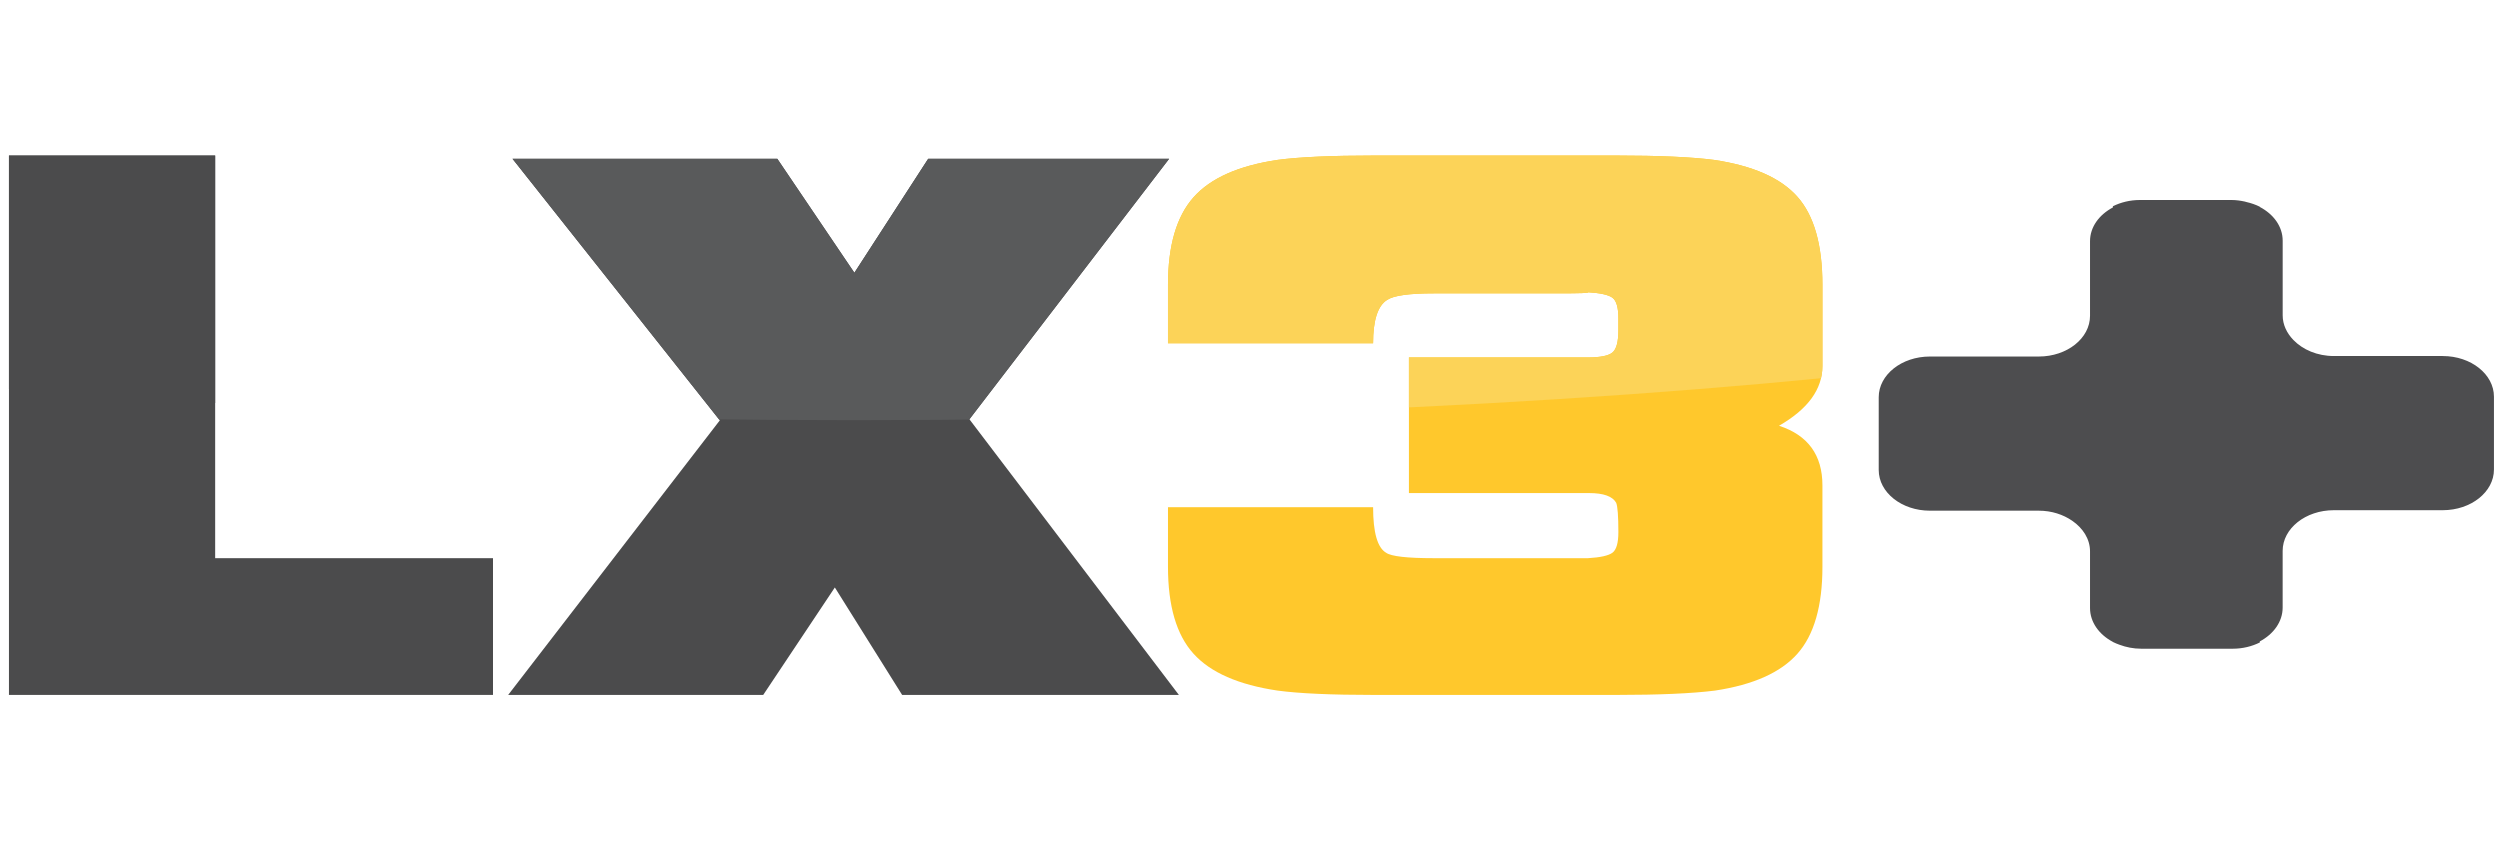
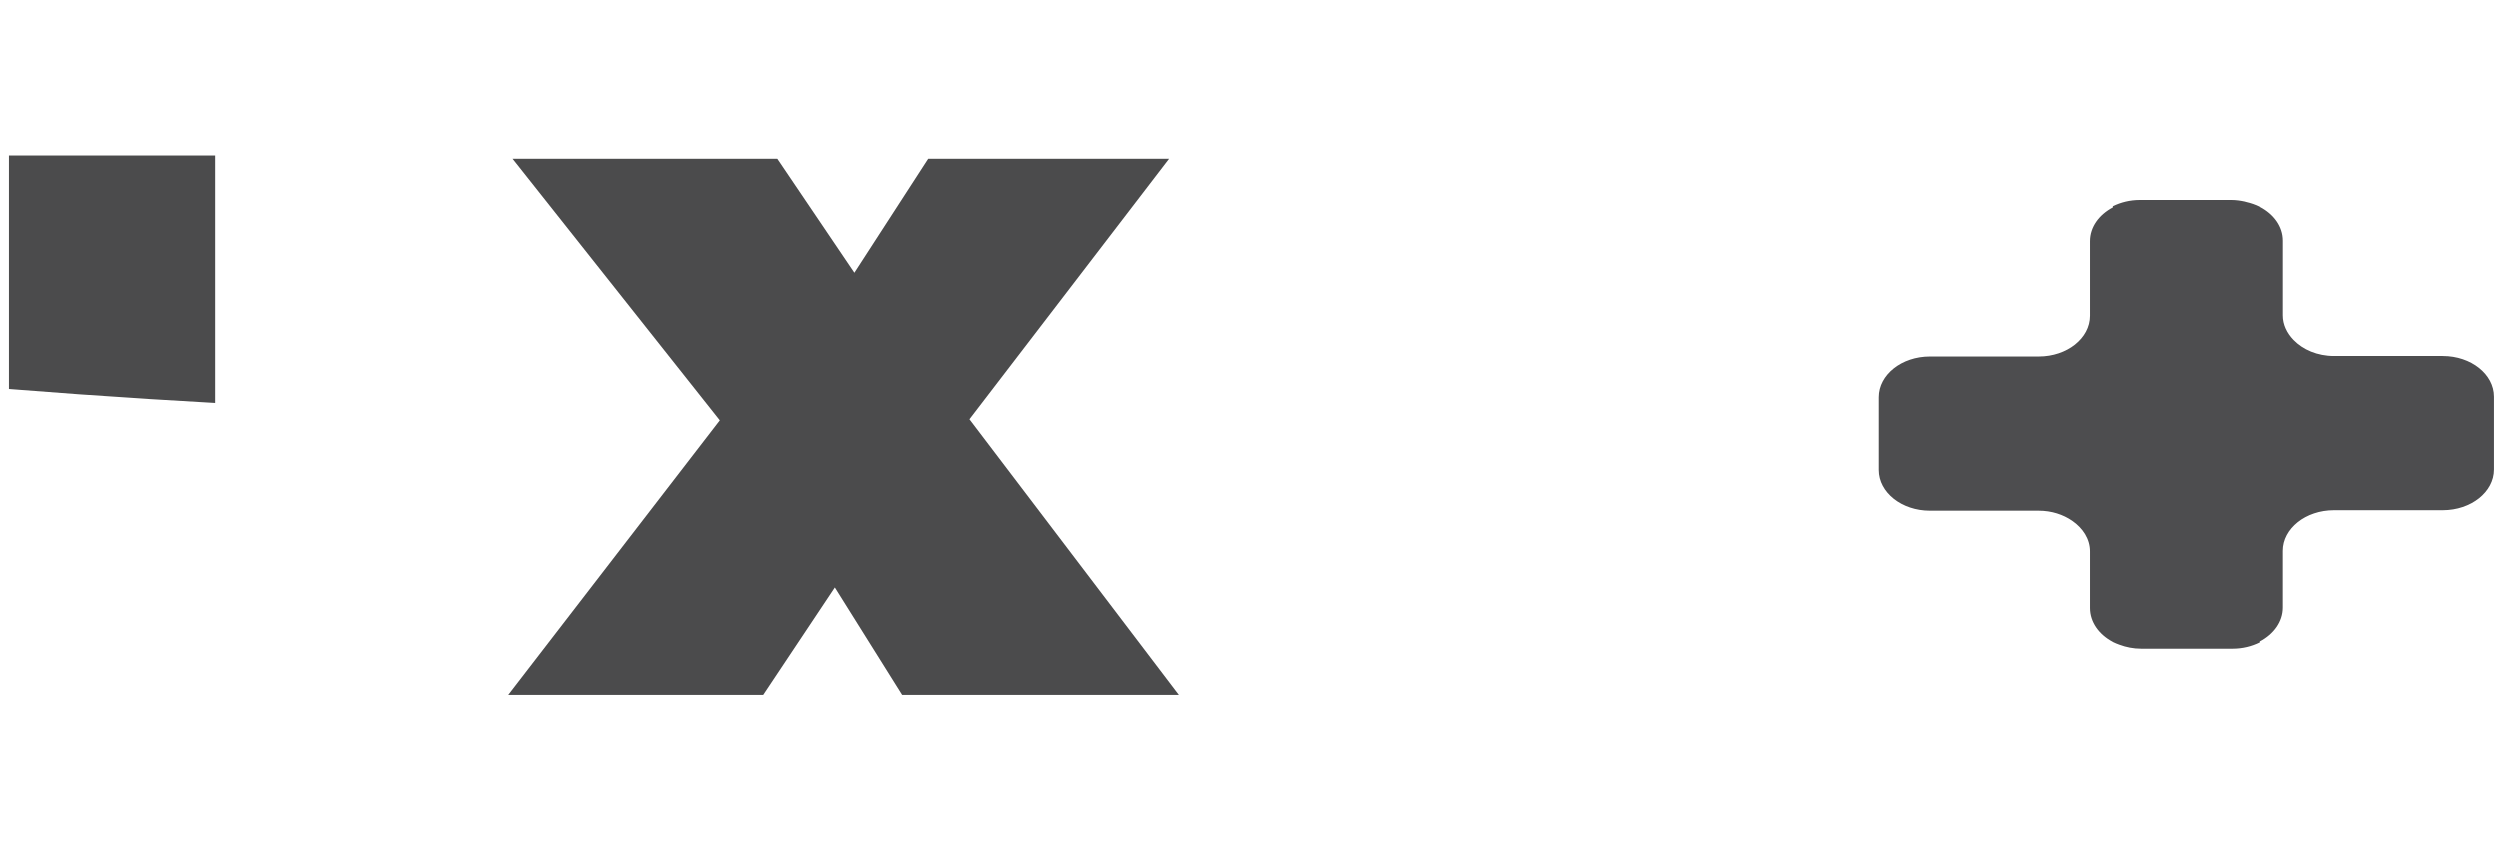
<svg xmlns="http://www.w3.org/2000/svg" id="Layer_2" version="1.1" viewBox="0 0 177.273 60.167">
  <defs>
    <style>
      .st0 {
        display: none;
        fill: #f5f6f7;
      }

      .st1 {
        fill: none;
      }

      .st2 {
        fill: #fcd358;
      }

      .st3 {
        fill: #4b4b4c;
      }

      .st4 {
        fill: #ffc82c;
      }

      .st5 {
        fill: #4d4d4f;
      }

      .st6 {
        fill: #595a5b;
      }

      .st7 {
        clip-path: url(#clippath);
      }
    </style>
    <clipPath id="clippath">
      <path class="st1" d="M175.915,14.615c0,8.382-51.642,15.178-115.338,15.178s-115.33-6.795-115.33-15.178S-3.118-.562,60.577-.562s115.338,6.795,115.338,15.177Z" />
    </clipPath>
  </defs>
-   <rect class="st0" x="-11.745" width="147.333" height="60.167" />
  <g>
-     <path class="st3" d="M34.958,39.58v9.696H.635V11.03h14.622v28.55h19.7Z" />
    <path class="st3" d="M83.593,49.276h-19.624l-4.771-7.619-5.079,7.619h-18.085l15.007-19.469-14.699-18.546h18.777l5.464,8.08,5.233-8.08h17.084l-14.16,18.469,14.853,19.546Z" />
-     <path class="st4" d="M129.227,40.196c0,2.77-.591,4.823-1.771,6.156-1.181,1.334-3.13,2.207-5.849,2.617-1.643.206-3.977.308-7.003.308h-17.161c-3.027,0-5.31-.102-6.849-.308-2.771-.41-4.759-1.282-5.964-2.617-1.206-1.333-1.809-3.386-1.809-6.156v-4.233h14.545c0,1.797.308,2.874.923,3.232.358.257,1.487.385,3.387.385h10.927c.872-.051,1.449-.179,1.732-.385.281-.205.423-.693.423-1.462,0-1.128-.052-1.82-.154-2.078-.257-.462-.897-.692-1.924-.692h-12.774v-9.62h12.697c.872,0,1.449-.115,1.732-.346.281-.231.423-.756.423-1.578v-.847c0-.77-.142-1.256-.423-1.462-.283-.205-.86-.333-1.732-.385.154.052-.538.077-2.077.077h-8.85c-1.745,0-2.848.154-3.31.462-.667.411-1,1.437-1,3.078h-14.545v-4.155c0-2.771.603-4.835,1.809-6.195,1.205-1.358,3.193-2.244,5.964-2.655,1.539-.205,3.821-.308,6.849-.308h17.161c3.026,0,5.336.103,6.927.308,2.77.411,4.744,1.283,5.925,2.617,1.18,1.334,1.771,3.412,1.771,6.233v5.771c0,1.643-1.027,3.053-3.078,4.232,2.051.667,3.078,2.078,3.078,4.232v5.771Z" />
  </g>
  <g id="Light_grey_gloss">
    <g class="st7">
      <g>
        <path class="st3" d="M34.958,39.58v9.696H.635V11.03h14.622v28.55h19.7Z" />
-         <path class="st6" d="M83.593,49.276h-19.624l-4.771-7.619-5.079,7.619h-18.085l15.007-19.469-14.699-18.546h18.777l5.464,8.08,5.233-8.08h17.084l-14.16,18.469,14.853,19.546Z" />
-         <path class="st2" d="M129.227,40.196c0,2.77-.591,4.823-1.771,6.156-1.181,1.334-3.13,2.207-5.849,2.617-1.643.206-3.977.308-7.003.308h-17.161c-3.027,0-5.31-.102-6.849-.308-2.771-.41-4.759-1.282-5.964-2.617-1.206-1.333-1.809-3.386-1.809-6.156v-4.233h14.545c0,1.797.308,2.874.923,3.232.358.257,1.487.385,3.387.385h10.927c.872-.051,1.449-.179,1.732-.385.281-.205.423-.693.423-1.462,0-1.128-.052-1.82-.154-2.078-.257-.462-.897-.692-1.924-.692h-12.774v-9.62h12.697c.872,0,1.449-.115,1.732-.346.281-.231.423-.756.423-1.578v-.847c0-.77-.142-1.256-.423-1.462-.283-.205-.86-.333-1.732-.385.154.052-.538.077-2.077.077h-8.85c-1.745,0-2.848.154-3.31.462-.667.411-1,1.437-1,3.078h-14.545v-4.155c0-2.771.603-4.835,1.809-6.195,1.205-1.358,3.193-2.244,5.964-2.655,1.539-.205,3.821-.308,6.849-.308h17.161c3.026,0,5.336.103,6.927.308,2.77.411,4.744,1.283,5.925,2.617,1.18,1.334,1.771,3.412,1.771,6.233v5.771c0,1.643-1.027,3.053-3.078,4.232,2.051.667,3.078,2.078,3.078,4.232v5.771Z" />
      </g>
    </g>
  </g>
  <path class="st5" d="M173.215,25.246h-7.721c-1.175,0-2.209-.451-2.873-1.14-.468-.486-.758-1.086-.758-1.746v-5.294c0-1.001-.645-1.876-1.62-2.39,0,0,0,0,0,0v-.017c-.293-.145-.613-.258-.953-.334-.038-.009-.073-.024-.112-.032-.303-.065-.616-.111-.945-.111h-6.494c-.705,0-1.358.167-1.916.443v.086c-.976.514-1.621,1.389-1.621,2.391v5.294c0,1.593-1.626,2.885-3.631,2.885h-7.721c-2.005,0-3.631,1.292-3.631,2.885v5.161c0,1.593,1.625,2.885,3.631,2.885h7.721c.909,0,1.729.275,2.366.713.769.529,1.265,1.301,1.265,2.172v4.018c0,1.003.644,1.884,1.621,2.401v.006c.15.074.308.139.47.197.469.175.987.281,1.539.281h6.494c.705,0,1.358-.167,1.915-.443v-.075s0,0,0,0c.976-.517,1.62-1.398,1.62-2.401v-4.018c0-1.593,1.625-2.885,3.631-2.885h7.721c2.005,0,3.631-1.292,3.631-2.885v-5.161c0-1.593-1.625-2.885-3.631-2.885Z" />
</svg>